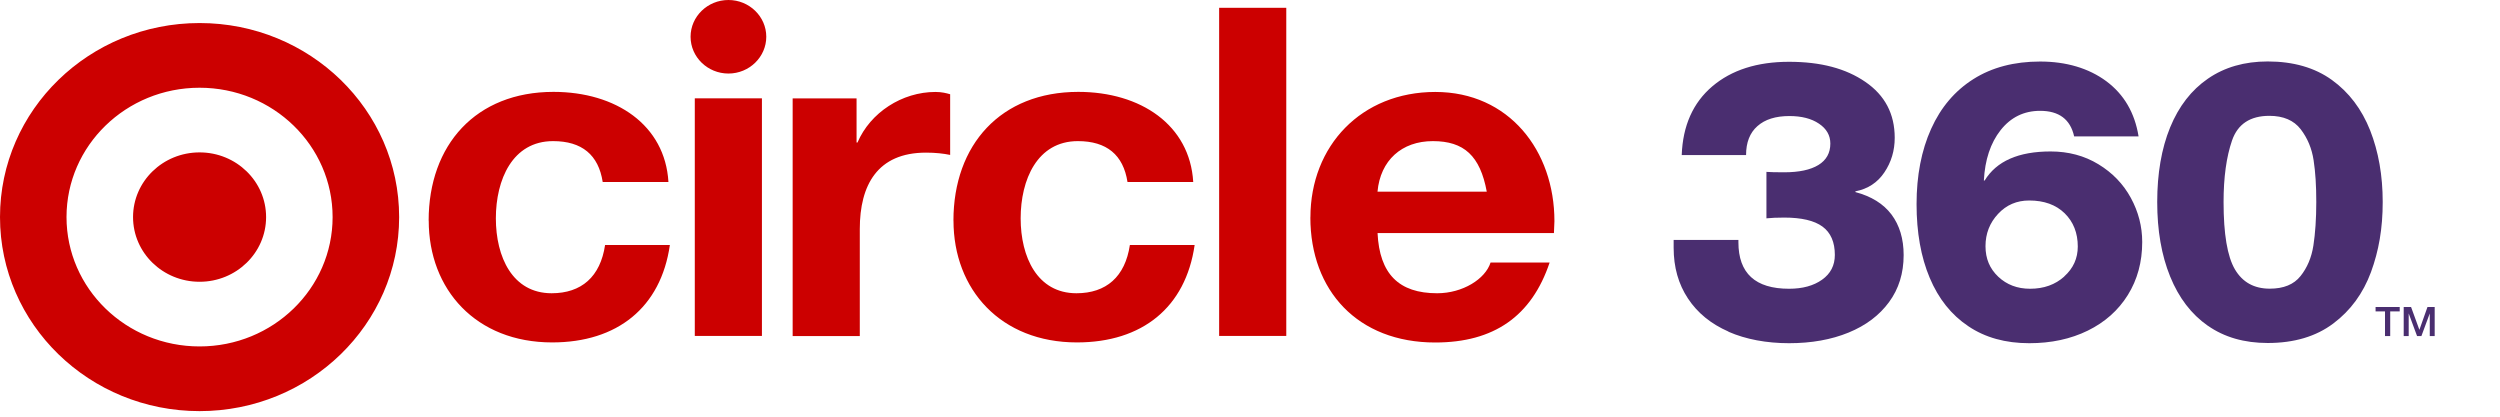
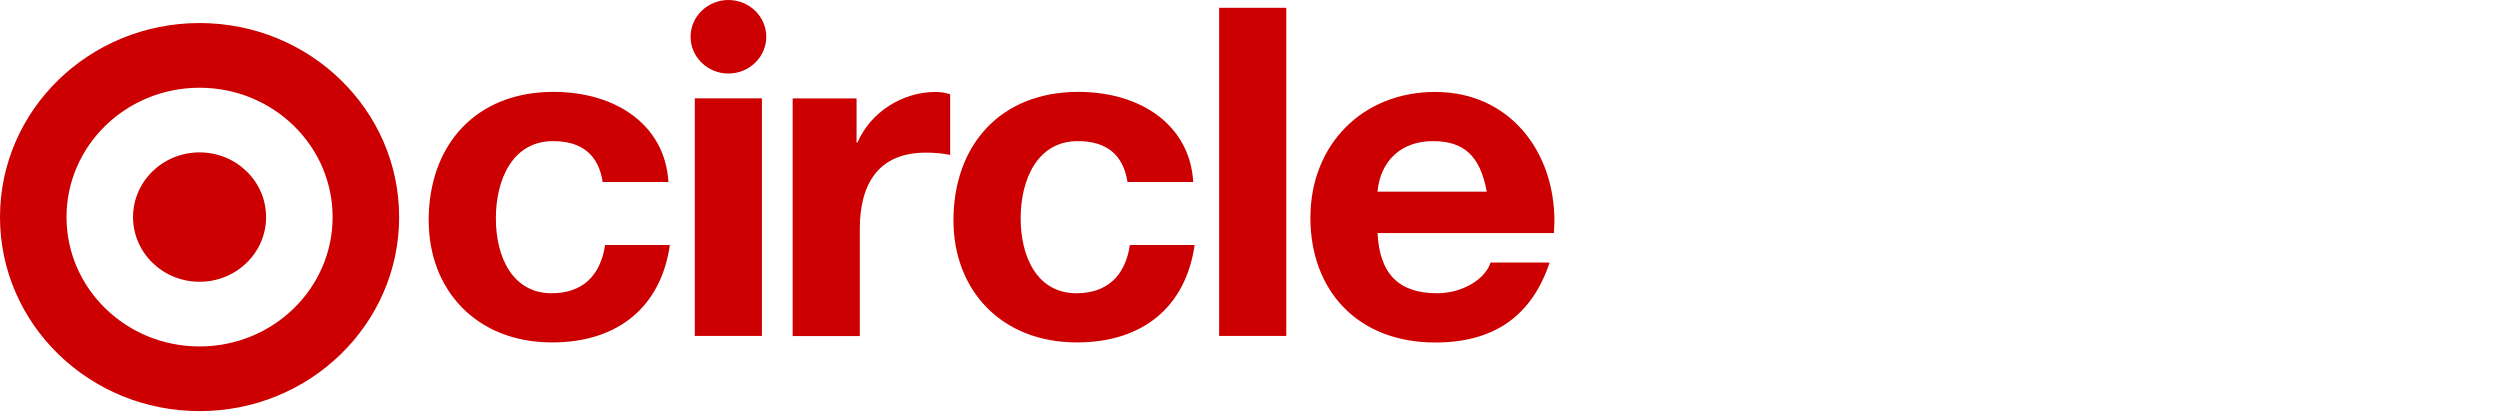
<svg xmlns="http://www.w3.org/2000/svg" width="96" height="16" viewBox="0 0 96 16" fill="none">
  <path fill-rule="evenodd" clip-rule="evenodd" d="M26.518 1.411C26.518 0.635 27.171 0 27.972 0C28.773 0 29.425 0.635 29.425 1.411C29.425 2.187 28.773 2.824 27.972 2.824C27.171 2.824 26.518 2.189 26.518 1.411ZM26.68 3.776H29.258V12.901H26.68V3.776ZM16.46 8.472C16.46 5.56 18.276 3.528 21.254 3.528C23.652 3.528 25.539 4.8 25.668 6.989H23.144C22.982 5.947 22.346 5.419 21.238 5.419C19.677 5.419 19.041 6.901 19.041 8.384C19.041 9.867 19.677 11.261 21.183 11.261C22.327 11.261 23.054 10.627 23.235 9.408H25.723C25.377 11.808 23.706 13.149 21.202 13.149C18.278 13.149 16.463 11.12 16.463 8.472H16.46ZM32.892 3.779H30.44H30.438V12.904H33.016V8.792C33.016 7.115 33.688 5.861 35.559 5.861C35.923 5.861 36.231 5.896 36.486 5.949V3.619L36.468 3.614C36.343 3.579 36.167 3.531 35.923 3.531C34.634 3.531 33.419 4.325 32.928 5.472H32.892V3.779ZM36.612 8.472C36.612 5.56 38.428 3.528 41.406 3.528C43.804 3.528 45.691 4.8 45.82 6.989H43.296C43.134 5.947 42.498 5.419 41.39 5.419C39.829 5.419 39.193 6.901 39.193 8.384C39.193 9.867 39.829 11.261 41.335 11.261C42.479 11.261 43.206 10.627 43.387 9.408H45.874C45.529 11.808 43.858 13.149 41.354 13.149C38.43 13.149 36.614 11.12 36.614 8.472H36.612ZM46.815 0.299H49.393V12.901H46.815V0.299ZM50.32 8.349C50.32 5.595 52.281 3.531 55.115 3.531C57.948 3.531 59.69 5.789 59.69 8.491L59.671 8.949H52.898C52.973 10.52 53.716 11.261 55.186 11.261C56.168 11.261 57.038 10.715 57.238 10.08H59.506C58.815 12.144 57.364 13.152 55.112 13.152C52.133 13.152 50.318 11.157 50.318 8.349H50.32ZM57.092 7.36C56.837 5.984 56.22 5.419 55.022 5.419C53.823 5.419 53.005 6.16 52.896 7.36H57.09H57.092ZM7.664 15.787C11.896 15.787 15.327 12.451 15.327 8.336C15.327 4.221 11.896 0.885 7.664 0.885C3.431 0.885 0 4.221 0 8.336C0 12.451 3.431 15.787 7.664 15.787ZM7.663 13.303C10.485 13.303 12.772 11.079 12.772 8.336C12.772 5.593 10.485 3.369 7.663 3.369C4.842 3.369 2.554 5.593 2.554 8.336C2.554 11.079 4.842 13.303 7.663 13.303ZM10.218 8.336C10.218 9.708 9.074 10.82 7.664 10.82C6.253 10.82 5.109 9.708 5.109 8.336C5.109 6.964 6.253 5.852 7.664 5.852C9.074 5.852 10.218 6.964 10.218 8.336Z" fill="#CC0000" />
-   <path fill-rule="evenodd" clip-rule="evenodd" d="M84.778 12.507C84.145 12.064 83.665 11.435 83.333 10.616C83.001 9.8 82.837 8.848 82.837 7.757C82.837 6.667 83.001 5.704 83.333 4.893C83.665 4.083 84.15 3.456 84.787 3.019C85.423 2.581 86.188 2.36 87.08 2.36C88.064 2.36 88.887 2.597 89.543 3.069C90.201 3.544 90.689 4.189 91.013 5.005C91.334 5.821 91.496 6.739 91.496 7.757C91.496 8.776 91.345 9.632 91.046 10.448C90.744 11.264 90.264 11.923 89.6 12.421C88.937 12.92 88.097 13.171 87.082 13.171C86.18 13.171 85.412 12.949 84.781 12.507H84.778ZM88.339 10.603C88.597 10.28 88.764 9.888 88.835 9.424C88.906 8.96 88.945 8.405 88.945 7.76C88.945 7.115 88.912 6.611 88.843 6.157C88.775 5.704 88.61 5.307 88.347 4.963C88.084 4.621 87.68 4.448 87.143 4.448C86.408 4.448 85.93 4.763 85.711 5.392C85.494 6.021 85.385 6.811 85.385 7.757C85.385 8.987 85.53 9.848 85.821 10.344C86.112 10.837 86.556 11.085 87.159 11.085C87.689 11.085 88.084 10.925 88.341 10.6L88.339 10.603ZM74.101 10.669C74.438 11.472 74.932 12.091 75.579 12.523L75.585 12.528C76.232 12.963 77.011 13.179 77.924 13.179C78.763 13.179 79.512 13.019 80.171 12.696C80.829 12.373 81.342 11.917 81.709 11.328C82.077 10.736 82.261 10.059 82.261 9.293C82.261 8.699 82.115 8.133 81.825 7.6C81.534 7.067 81.12 6.635 80.579 6.307C80.039 5.979 79.427 5.816 78.744 5.816C77.51 5.816 76.665 6.187 76.21 6.933H76.18C76.221 6.136 76.435 5.491 76.824 4.997C77.214 4.504 77.719 4.256 78.341 4.256C79.065 4.256 79.501 4.581 79.647 5.237H82.121C81.975 4.331 81.561 3.624 80.884 3.12C80.204 2.616 79.337 2.363 78.341 2.363C77.346 2.363 76.492 2.587 75.782 3.035C75.072 3.483 74.528 4.12 74.156 4.947C73.782 5.773 73.596 6.747 73.596 7.835C73.596 8.923 73.763 9.869 74.101 10.669ZM79.787 9.467C79.787 9.92 79.614 10.304 79.266 10.616L79.268 10.619C78.92 10.931 78.484 11.088 77.954 11.088C77.466 11.088 77.06 10.933 76.734 10.627C76.407 10.317 76.243 9.936 76.243 9.453C76.243 8.971 76.405 8.557 76.726 8.213C77.046 7.869 77.444 7.699 77.921 7.699C78.492 7.699 78.945 7.861 79.282 8.189C79.617 8.517 79.787 8.944 79.787 9.467ZM64.819 11.464C65.186 12.019 65.705 12.44 66.374 12.733V12.739C67.043 13.032 67.841 13.179 68.7 13.179C69.558 13.179 70.321 13.043 70.985 12.771C71.649 12.499 72.167 12.109 72.54 11.6C72.913 11.093 73.1 10.491 73.1 9.795C73.1 9.171 72.943 8.651 72.633 8.237C72.321 7.824 71.86 7.539 71.248 7.376V7.347C71.723 7.256 72.096 7.013 72.359 6.621C72.625 6.227 72.757 5.784 72.757 5.291C72.757 4.373 72.381 3.659 71.629 3.144C70.878 2.629 69.921 2.373 68.697 2.373C67.474 2.373 66.492 2.688 65.751 3.317C65.011 3.947 64.619 4.827 64.578 5.955H67.049C67.049 5.469 67.194 5.099 67.485 4.843C67.776 4.584 68.184 4.456 68.714 4.456C69.18 4.456 69.558 4.552 69.849 4.749C70.14 4.944 70.285 5.2 70.285 5.512C70.285 5.875 70.132 6.149 69.827 6.336C69.52 6.523 69.084 6.616 68.513 6.616C68.193 6.616 67.965 6.611 67.831 6.6V8.384C68.017 8.365 68.245 8.355 68.513 8.355C69.177 8.355 69.668 8.469 69.984 8.701C70.299 8.933 70.458 9.296 70.458 9.789C70.458 10.192 70.294 10.509 69.967 10.741C69.641 10.973 69.218 11.088 68.7 11.088C67.403 11.088 66.755 10.493 66.755 9.304V9.213H64.268V9.515C64.268 10.261 64.451 10.909 64.819 11.464ZM92.149 11.789V11.957H91.784V12.904H91.584V11.957H91.222V11.789H92.149ZM92.585 11.789L92.903 12.661H92.906L93.215 11.789H93.492V12.904H93.303V12.043H93.3L92.982 12.904H92.815L92.497 12.043H92.494V12.904H92.302V11.789H92.585Z" fill="#4A2E70" />
</svg>